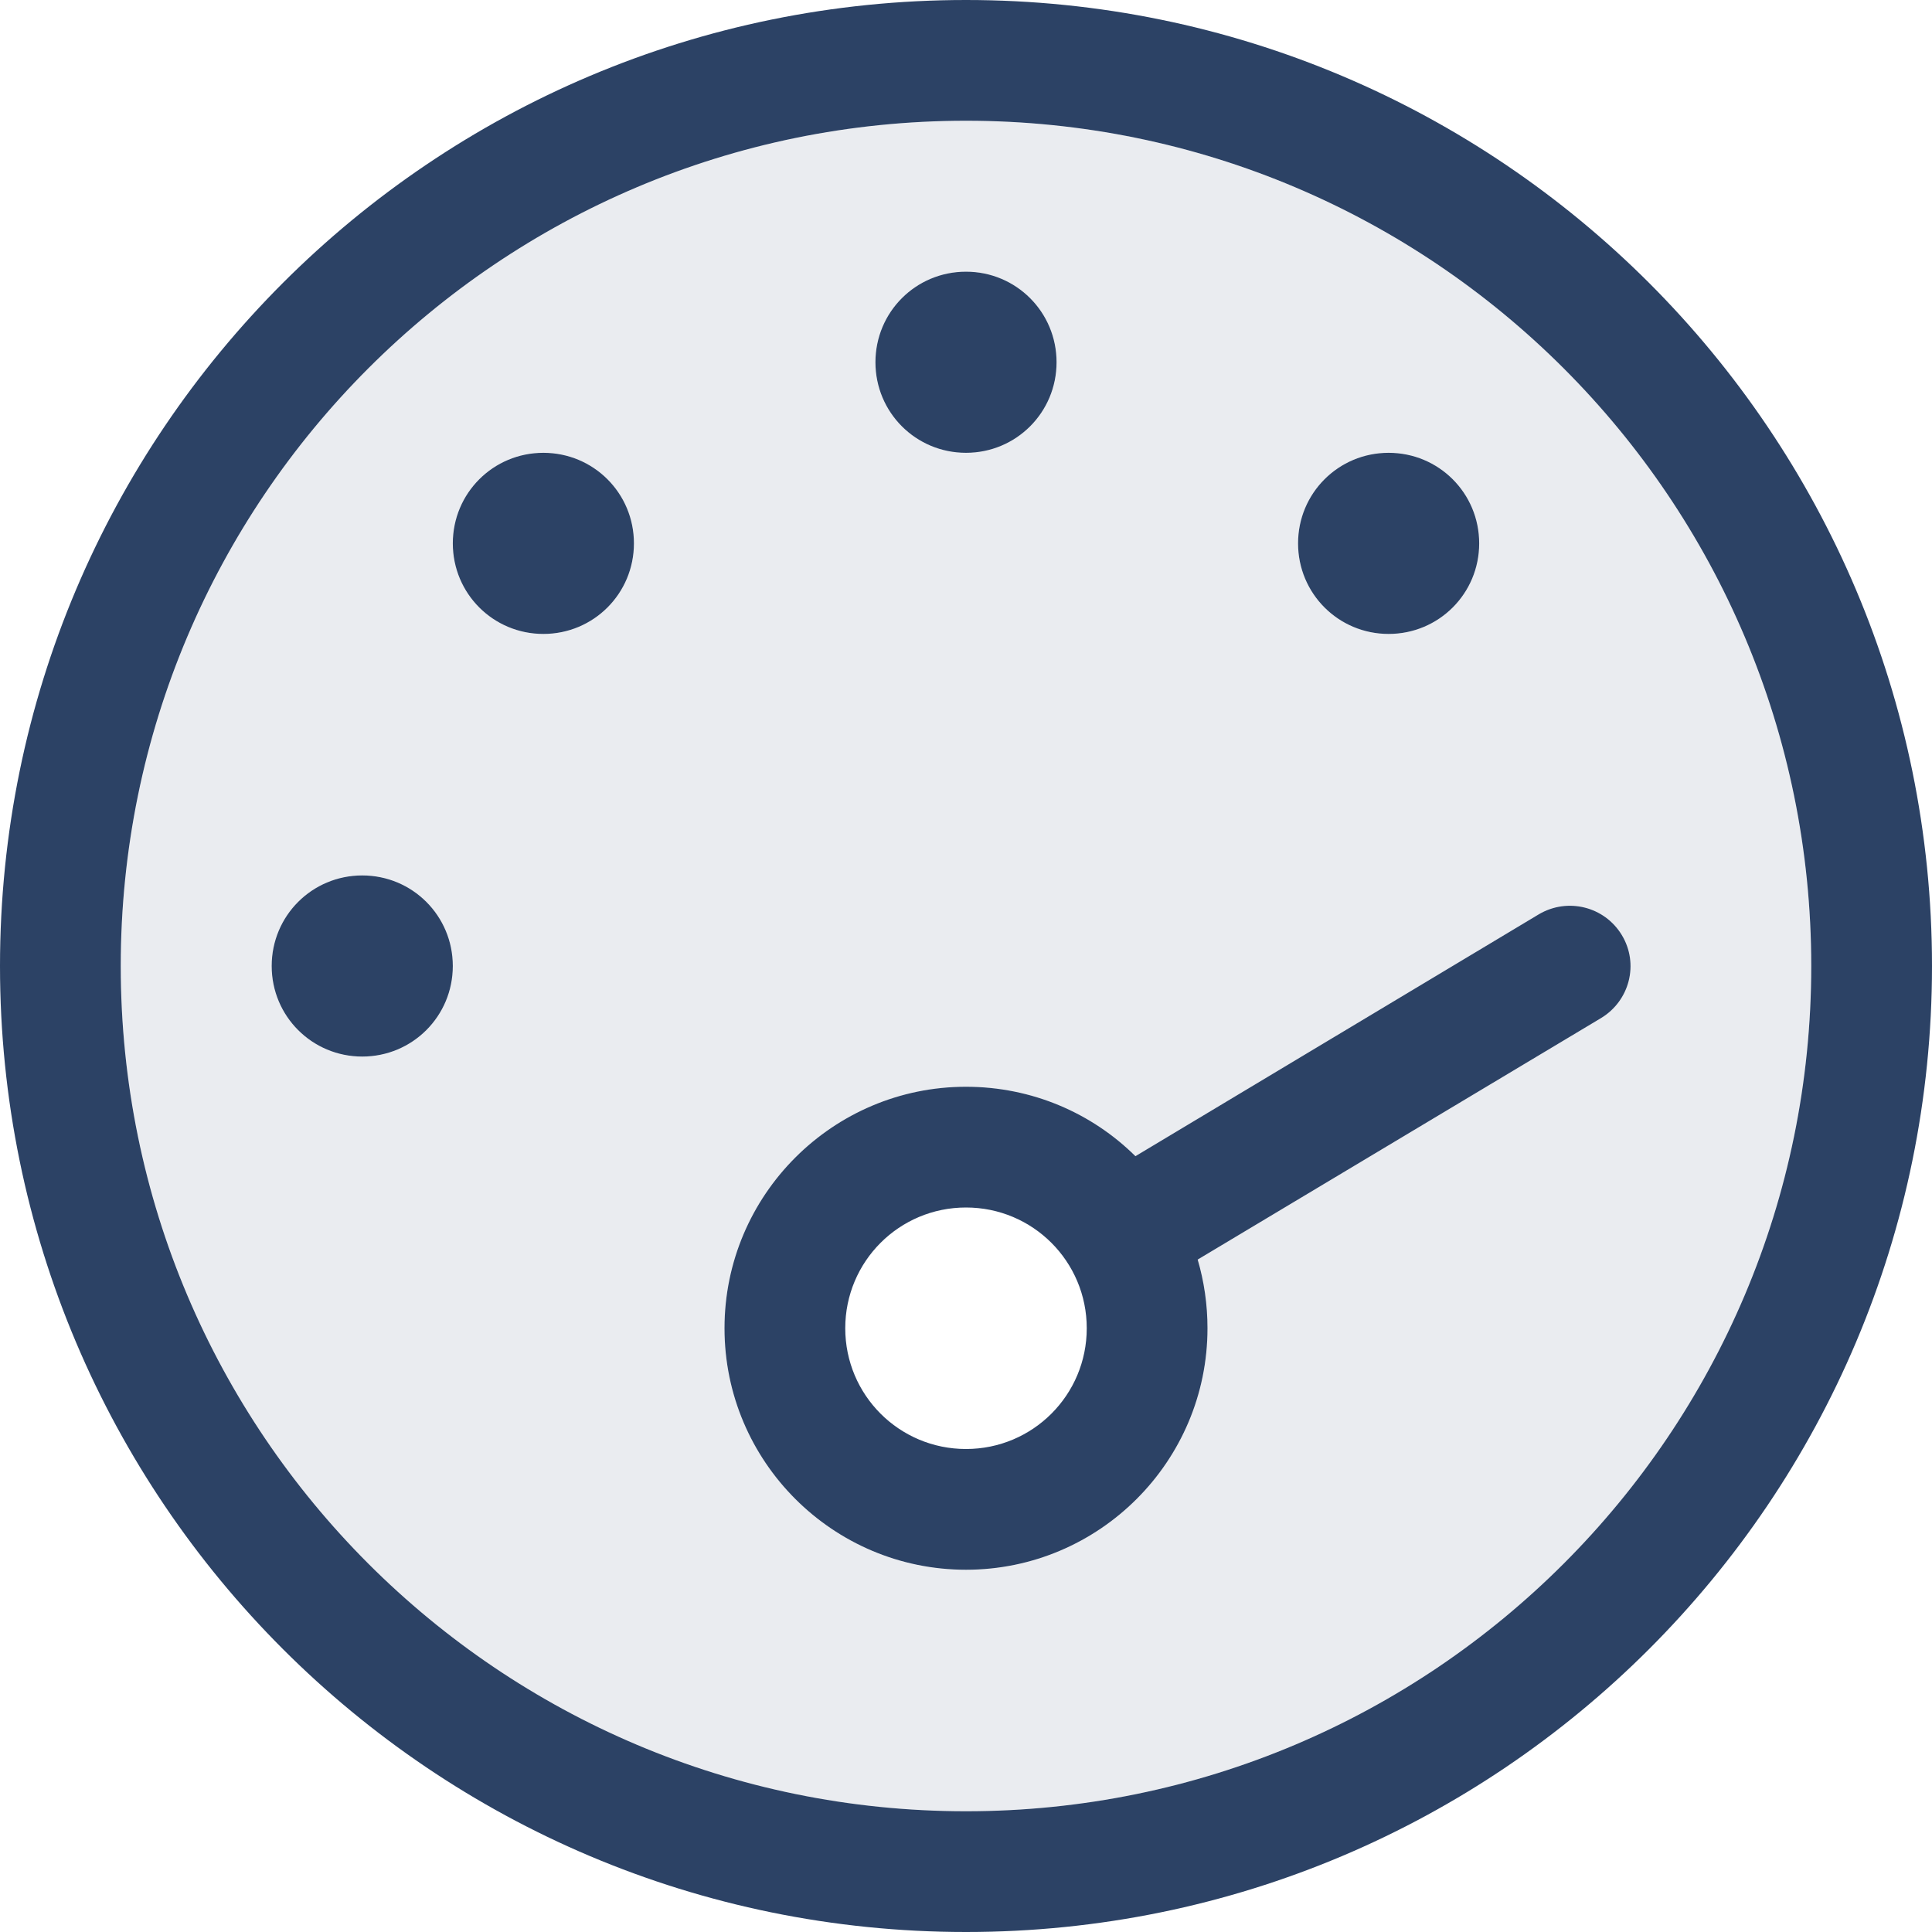
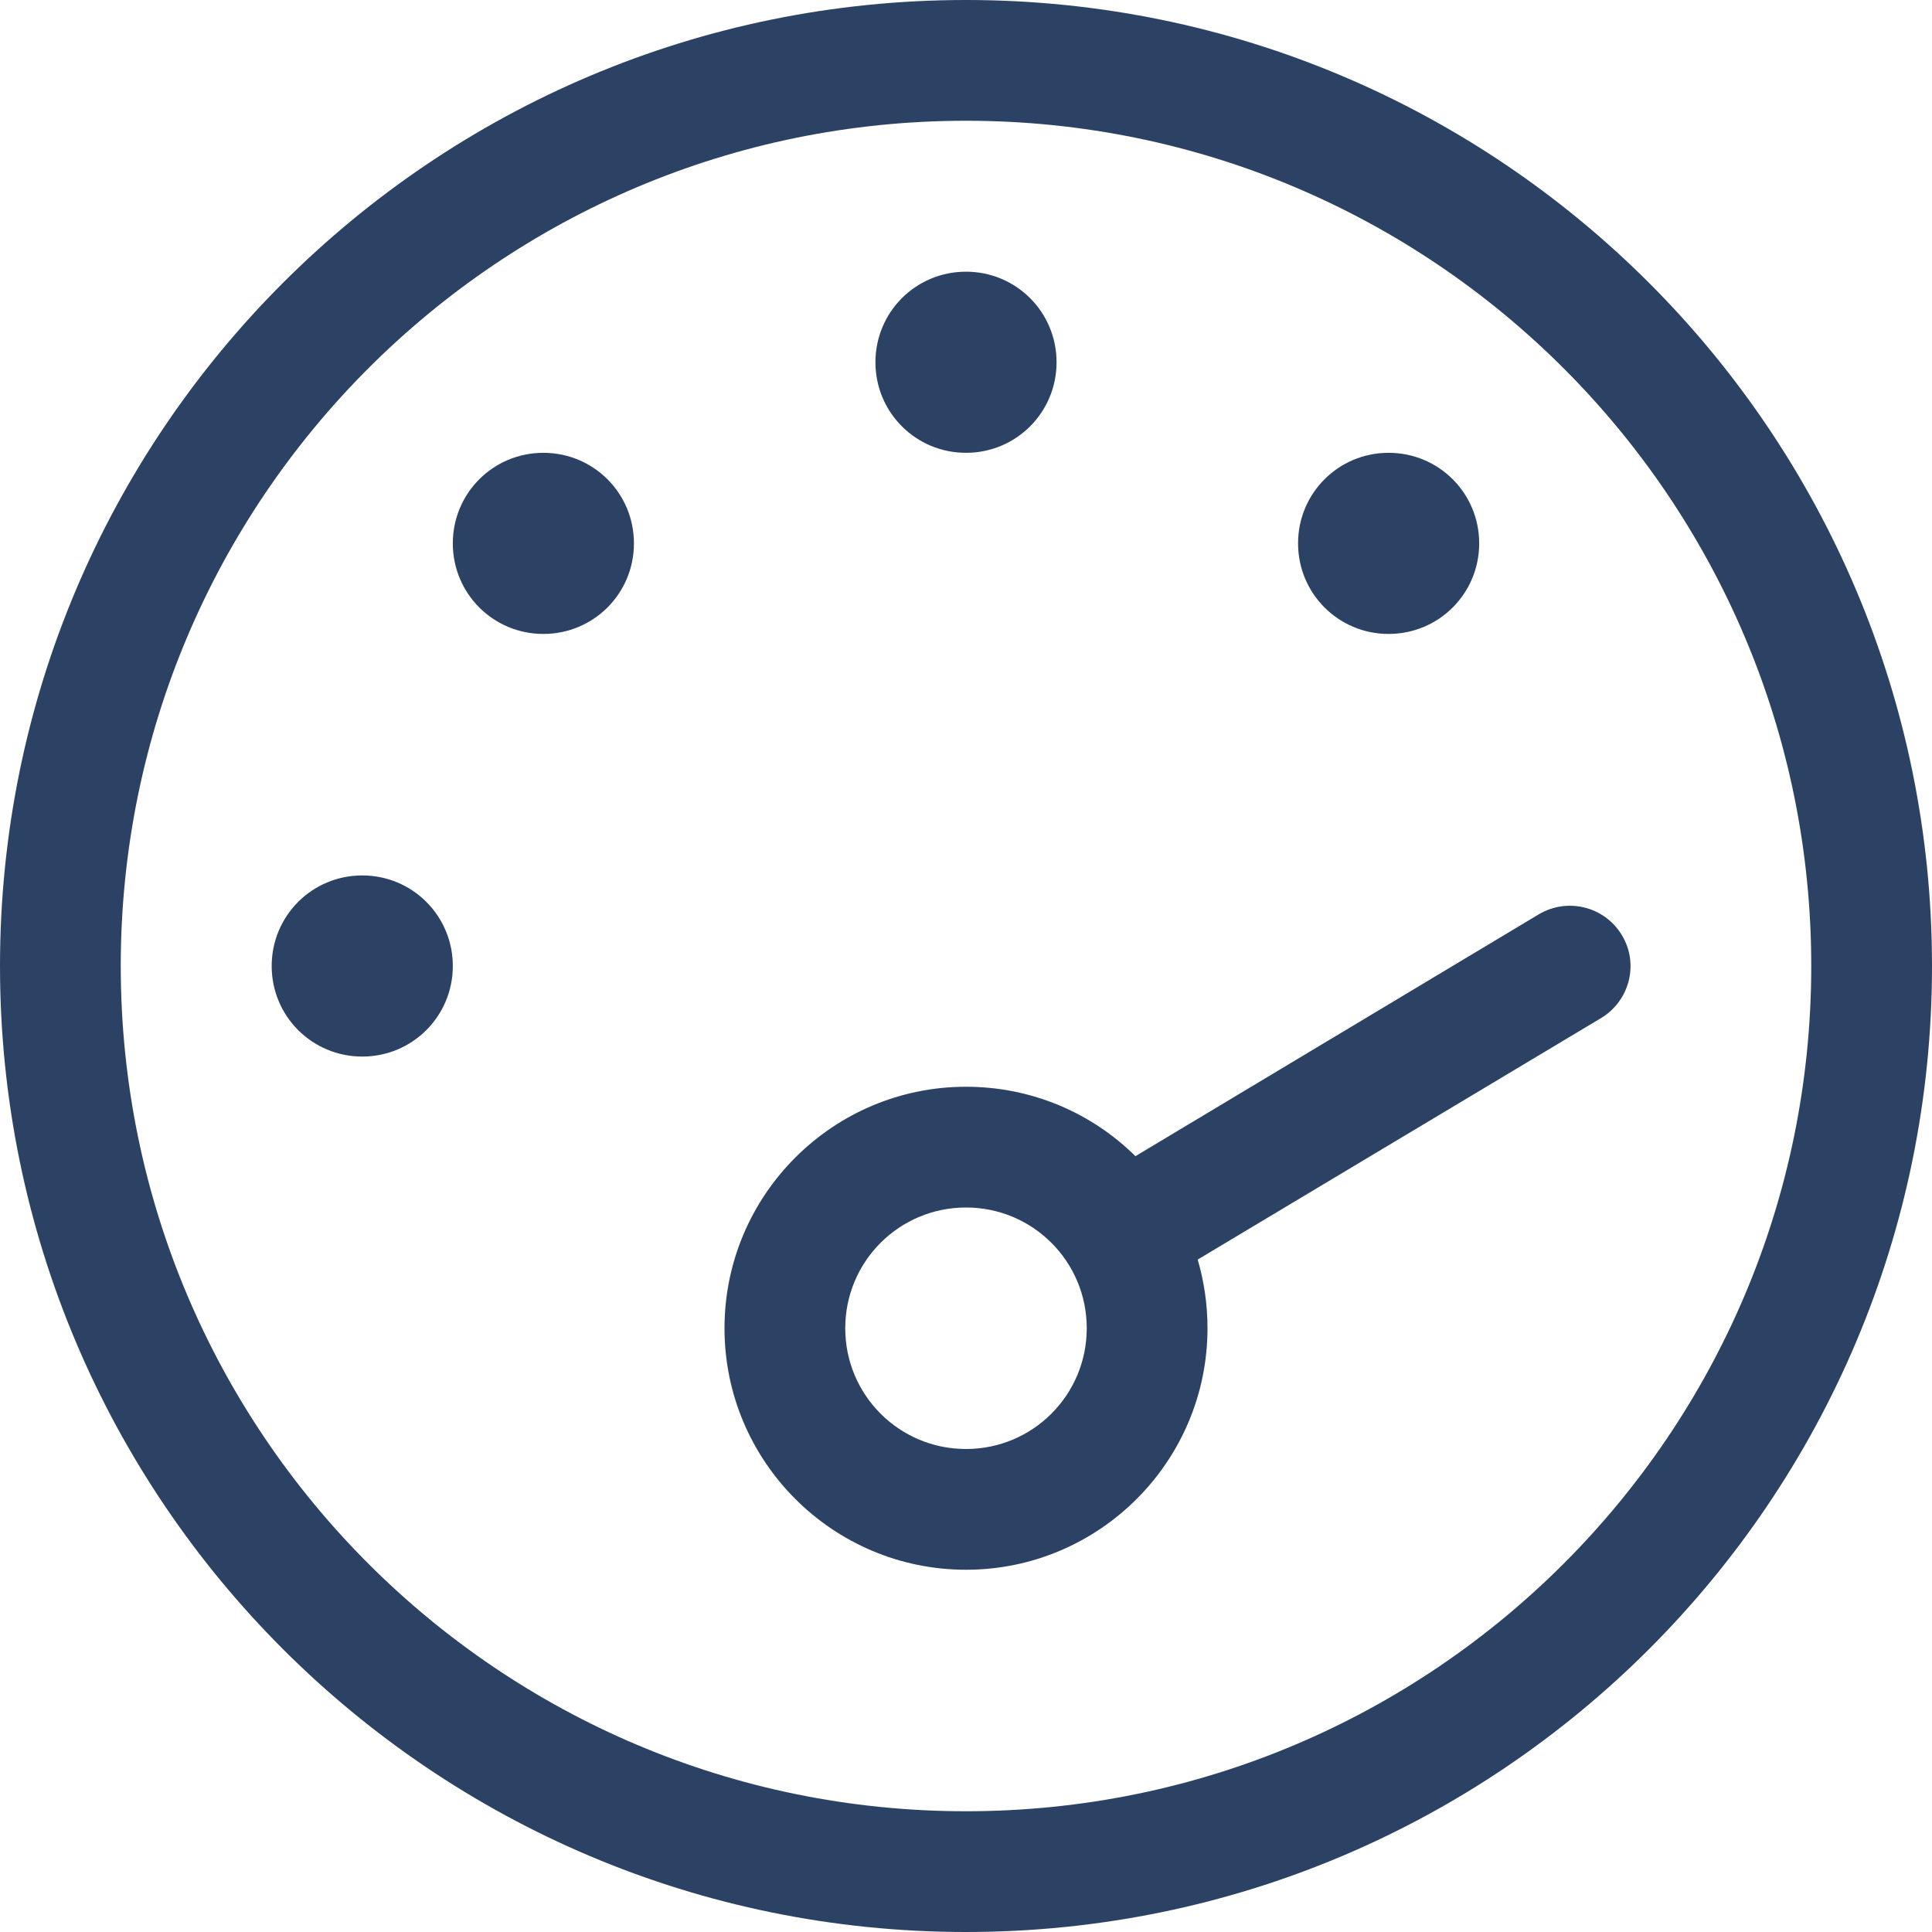
<svg xmlns="http://www.w3.org/2000/svg" id="Layer_2" data-name="Layer 2" viewBox="0 0 512 512">
  <defs>
    <style>
      .cls-1 {
        isolation: isolate;
        opacity: .1;
      }

      .cls-1, .cls-2 {
        fill: #2c4265;
      }
    </style>
  </defs>
  <g id="Stroke">
    <g>
      <path class="cls-2" d="M256,480c123.7,0,224-100.3,224-224S379.7,32,256,32,32,132.3,32,256s100.3,224,224,224ZM256,0c141.4,0,256,114.6,256,256s-114.6,256-256,256S0,397.4,0,256,114.6,0,256,0ZM280,96c0,13.3-10.7,24-24,24s-24-10.7-24-24,10.7-24,24-24,24,10.7,24,24ZM224,352c0,17.7,14.3,32,32,32s32-14.3,32-32-14.3-32-32-32-32,14.3-32,32ZM192,352c0-35.3,28.7-64,64-64,17.5,0,33.4,7,44.9,18.4l106.9-64.1c7.6-4.5,17.4-2.1,22,5.5,4.6,7.6,2.1,17.4-5.5,22l-106.9,64c1.7,5.8,2.6,11.9,2.6,18.2,0,35.3-28.7,64-64,64s-64-28.7-64-64ZM392,144c0,13.3-10.7,24-24,24s-24-10.7-24-24,10.7-24,24-24,24,10.7,24,24ZM96,232c13.3,0,24,10.7,24,24s-10.7,24-24,24-24-10.7-24-24,10.7-24,24-24ZM168,144c0,13.3-10.7,24-24,24s-24-10.7-24-24,10.7-24,24-24,24,10.7,24,24Z" />
-       <path class="cls-1" d="M32,256c0,123.7,100.3,224,224,224s224-100.3,224-224S379.7,32,256,32,32,132.3,32,256ZM120,256c0,13.3-10.7,24-24,24s-24-10.7-24-24,10.7-24,24-24,24,10.7,24,24ZM168,144c0,13.3-10.7,24-24,24s-24-10.7-24-24,10.7-24,24-24,24,10.7,24,24ZM192,352c0-35.3,28.7-64,64-64,17.5,0,33.4,7,44.9,18.4l106.9-64.1c7.6-4.5,17.4-2.1,22,5.5,4.6,7.6,2.1,17.4-5.5,22l-106.9,64c1.7,5.8,2.6,11.9,2.6,18.2,0,35.3-28.7,64-64,64s-64-28.7-64-64ZM280,96c0,13.3-10.7,24-24,24s-24-10.7-24-24,10.7-24,24-24,24,10.7,24,24ZM392,144c0,13.3-10.7,24-24,24s-24-10.7-24-24,10.7-24,24-24,24,10.7,24,24Z" />
    </g>
  </g>
</svg>